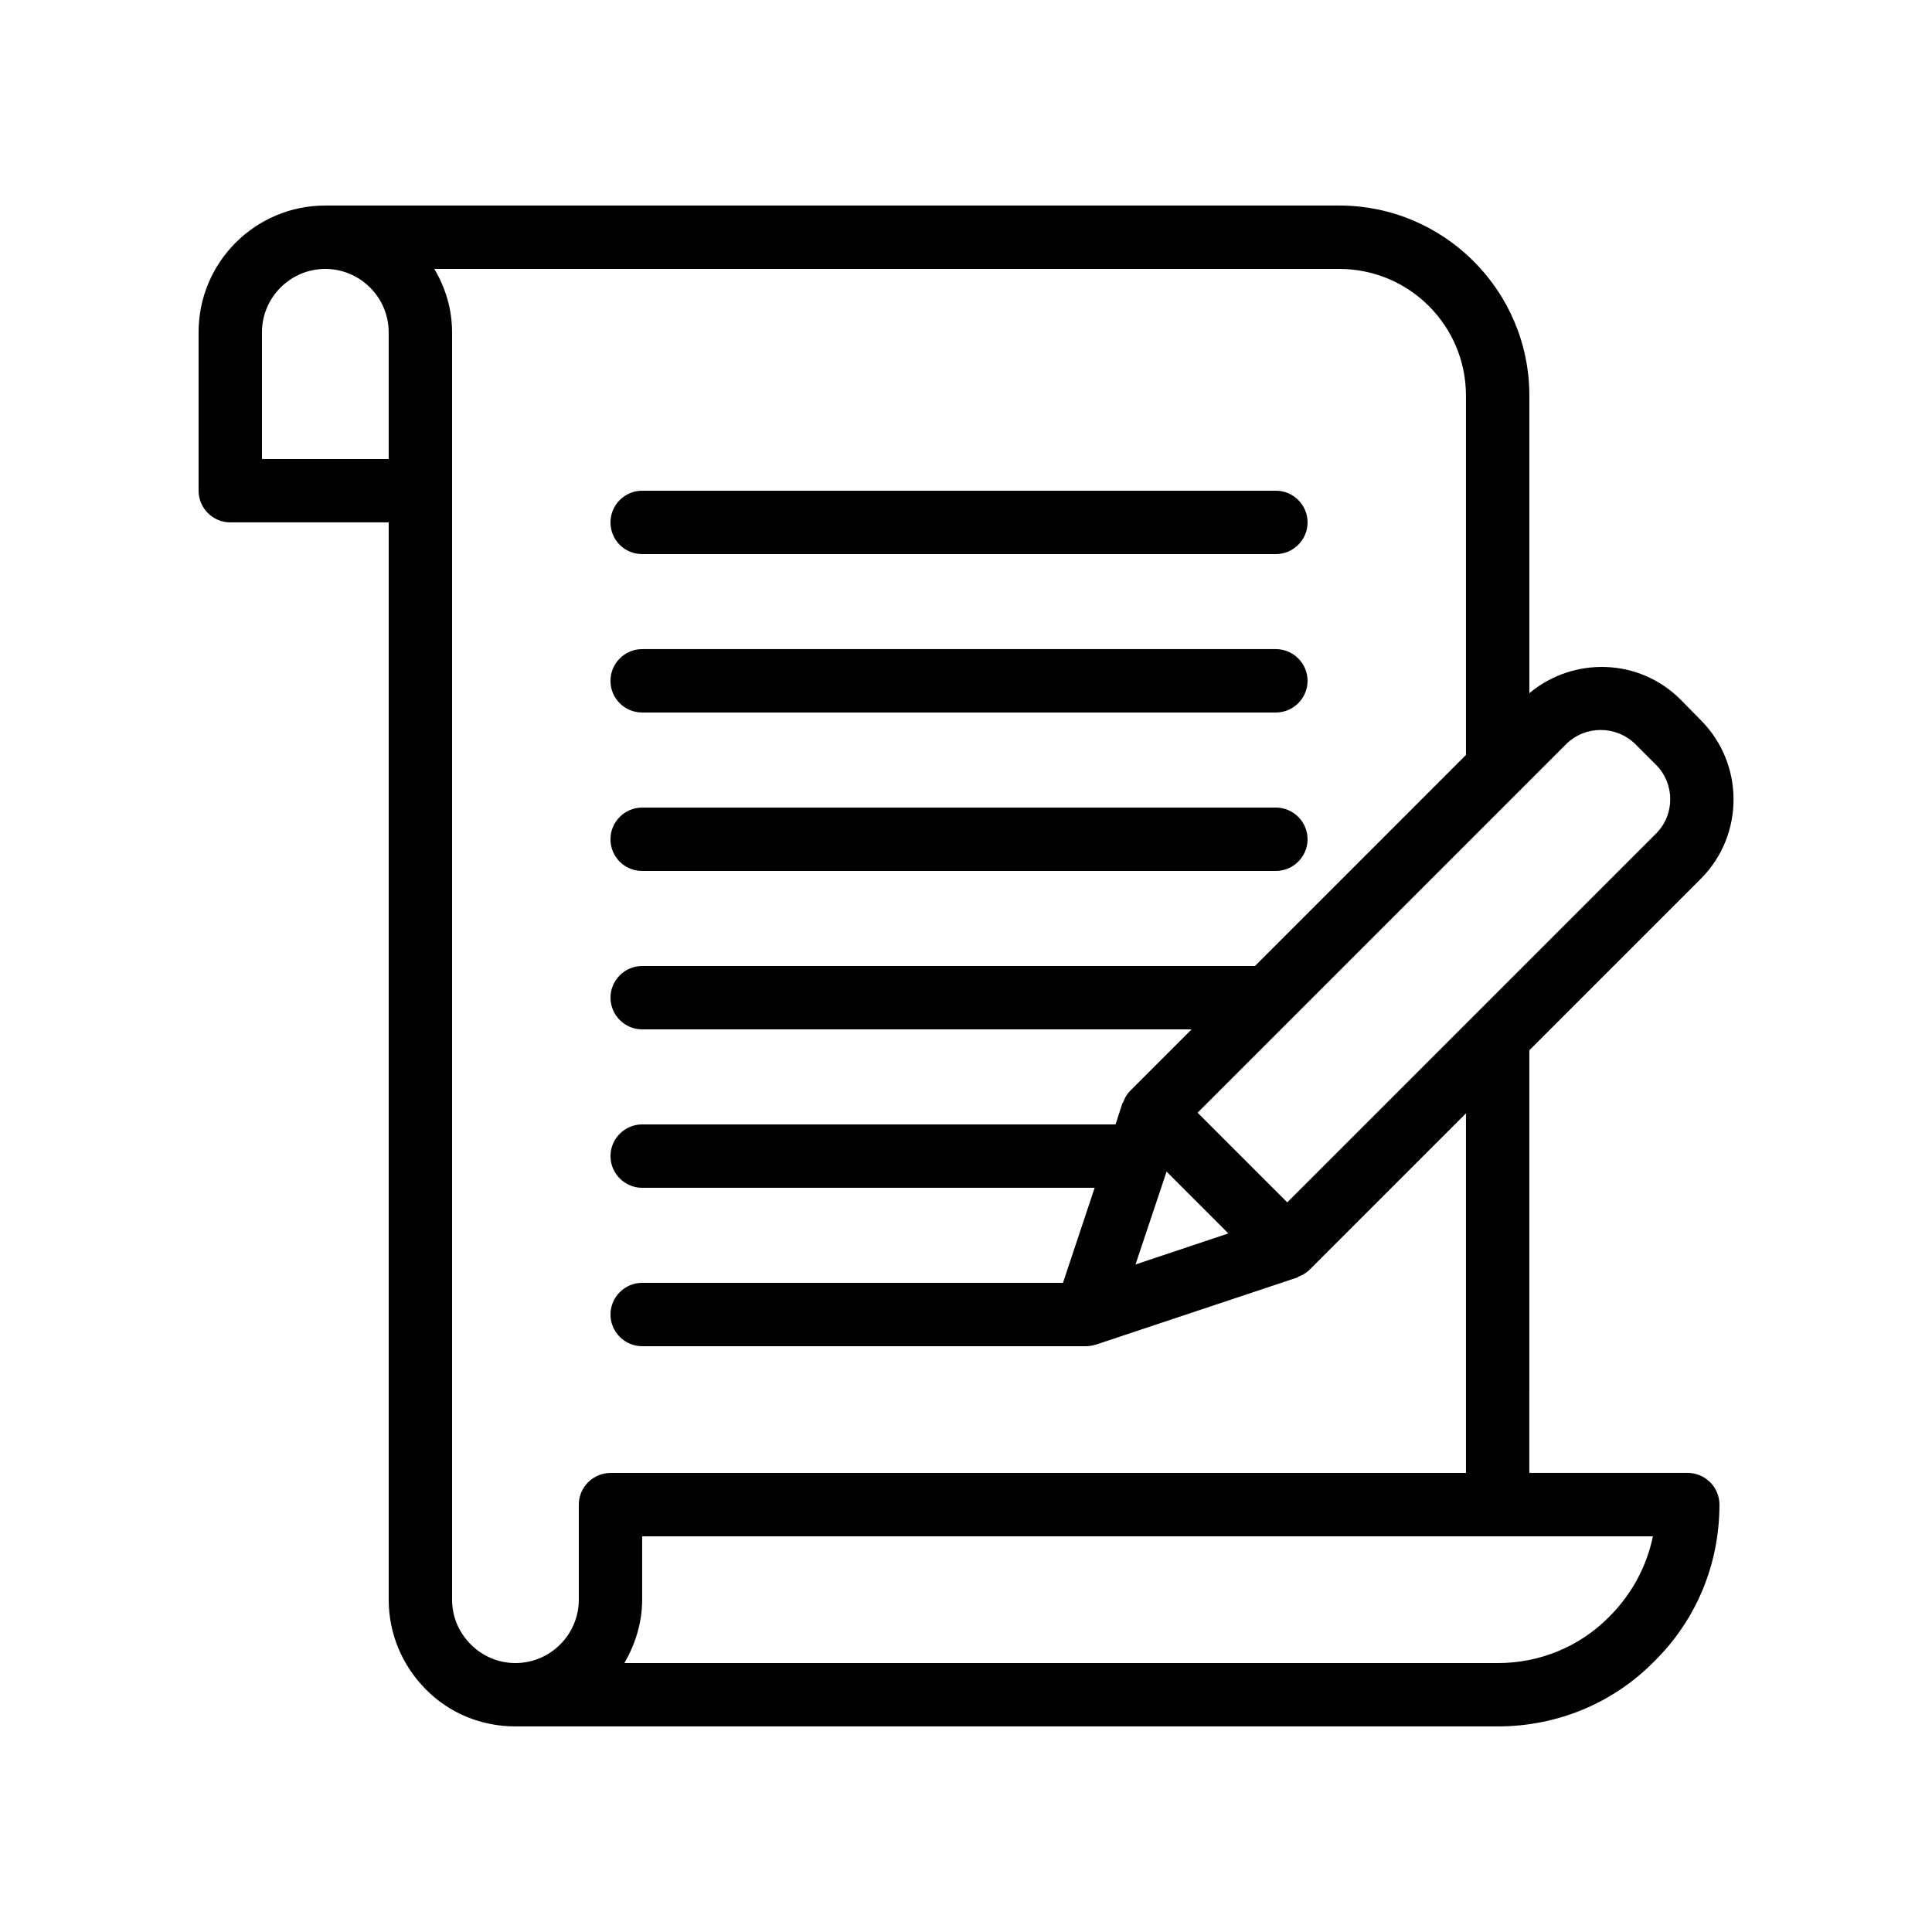
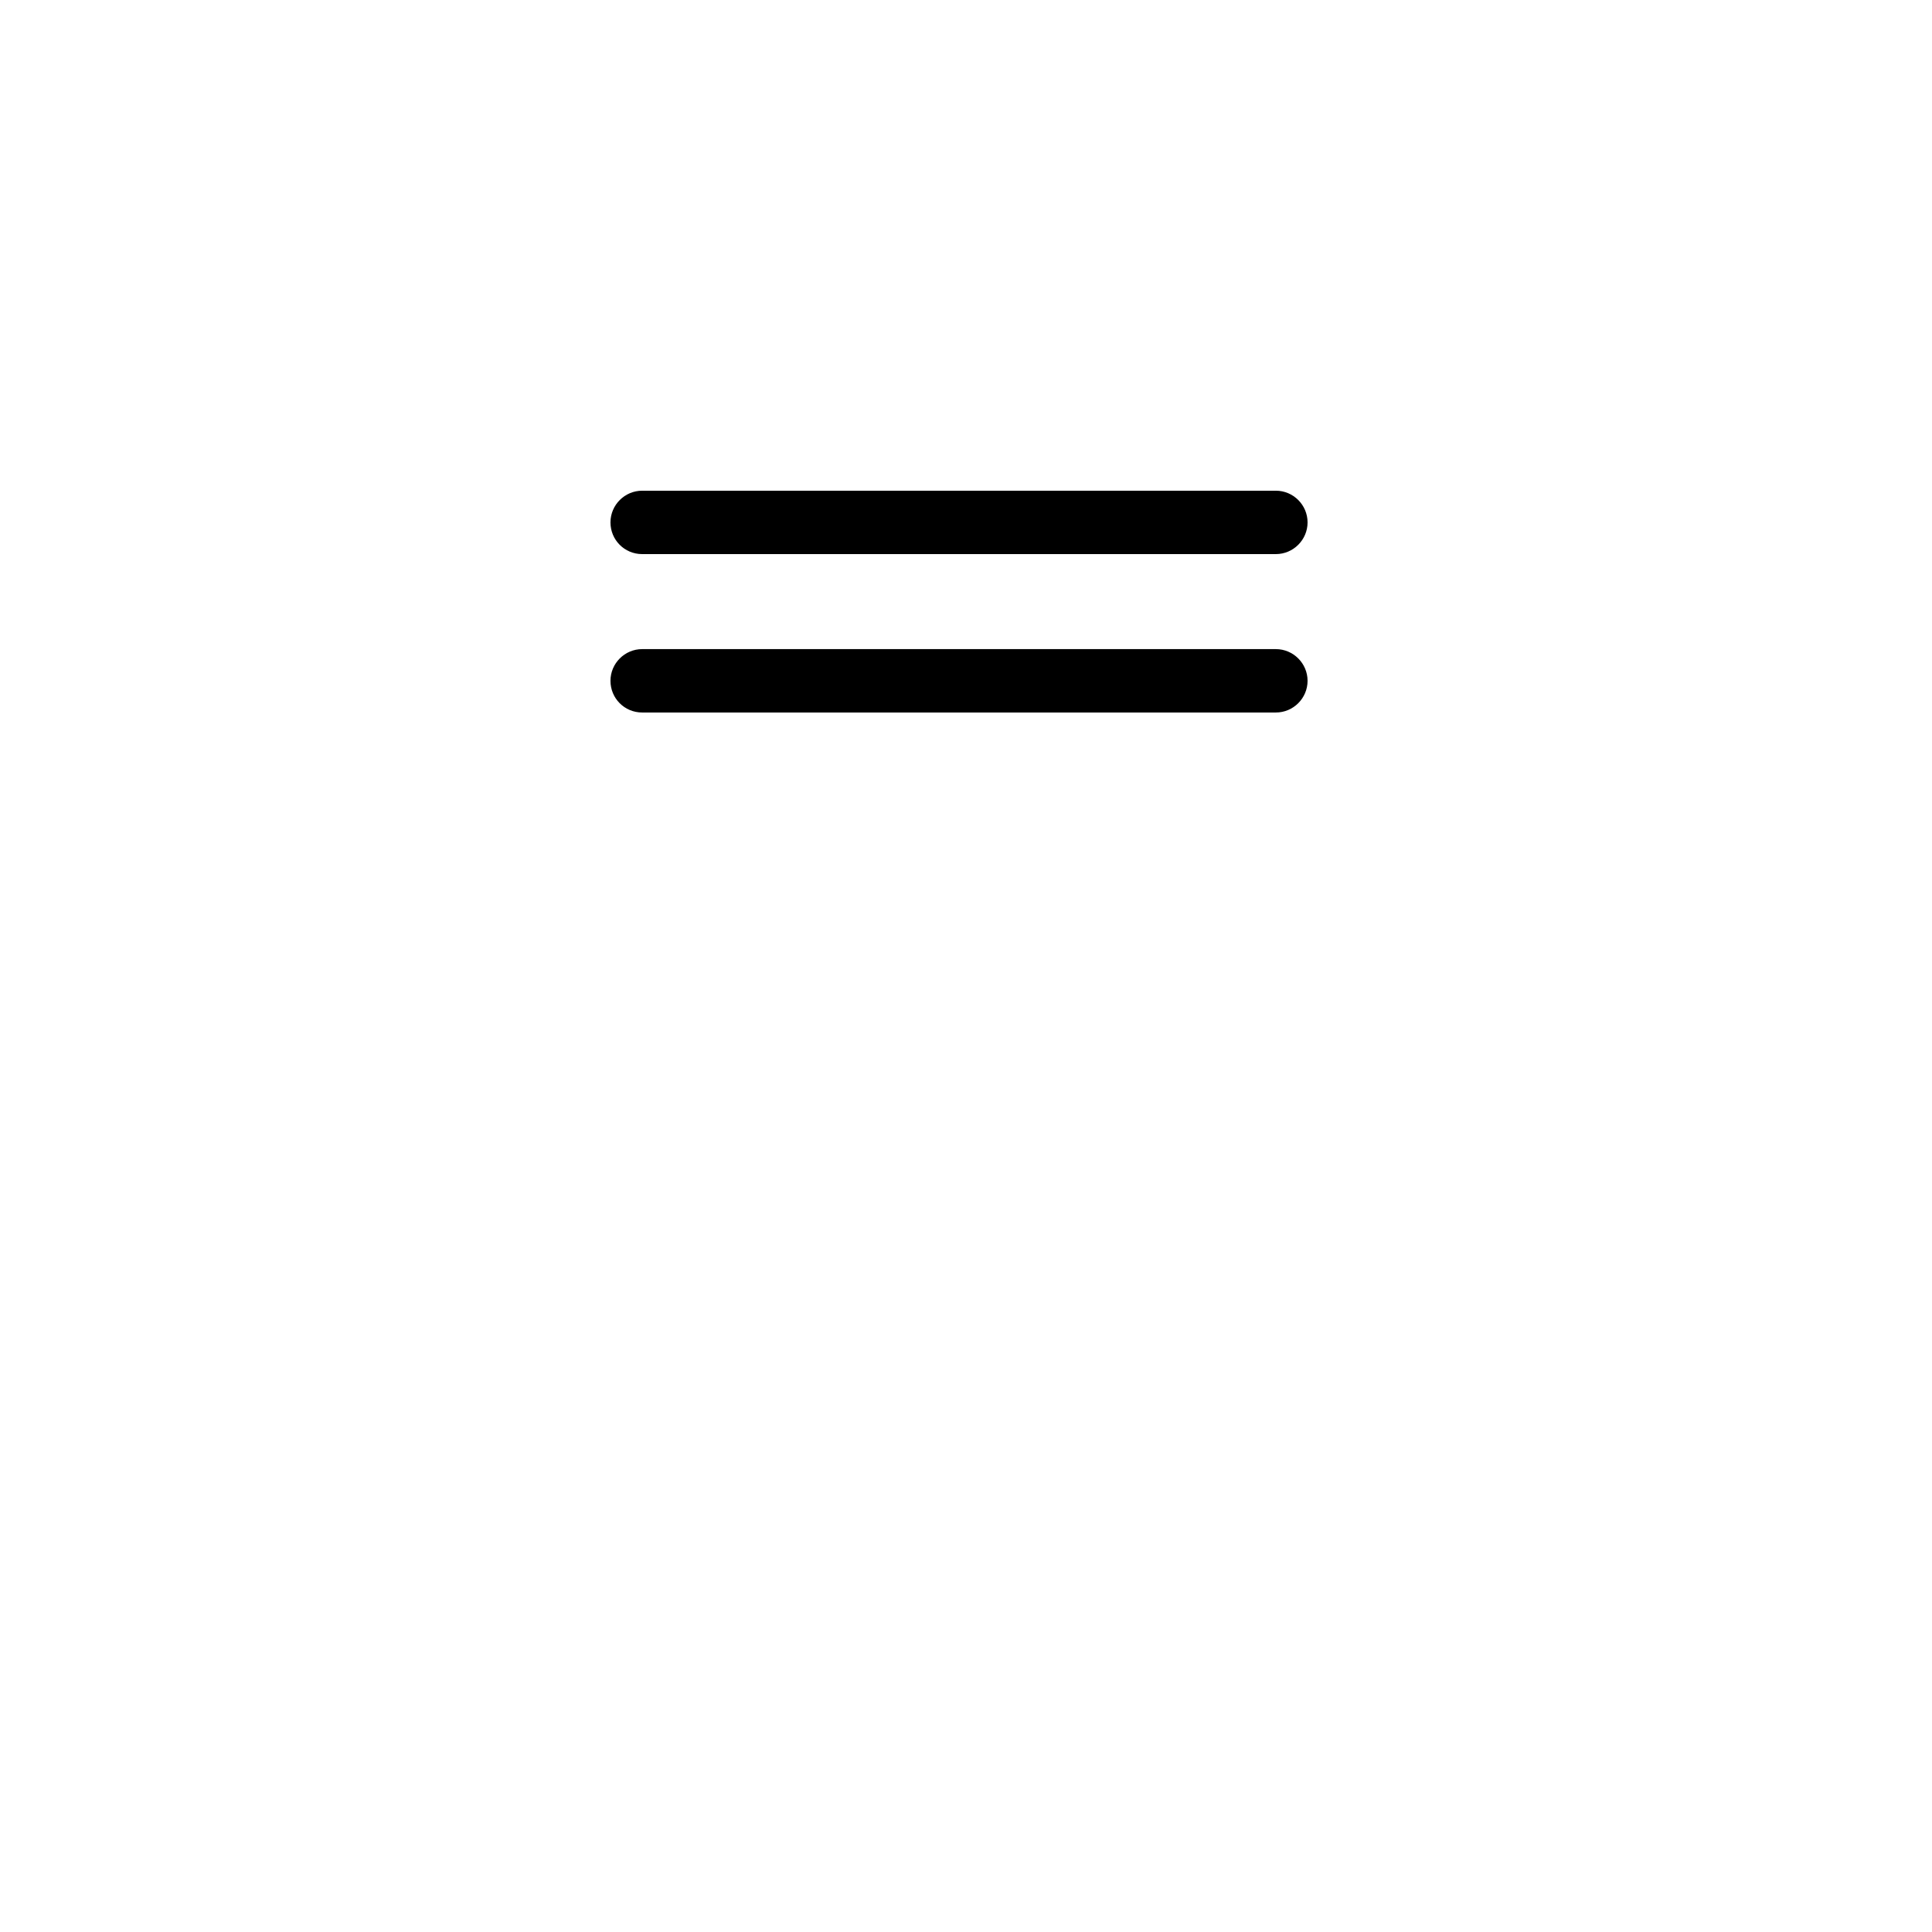
<svg xmlns="http://www.w3.org/2000/svg" fill="#000000" width="800px" height="800px" version="1.1" viewBox="144 144 512 512">
  <g>
    <path d="m314.18 290.84h167.94c4.617 0 8.398-3.777 8.398-8.398 0-4.617-3.777-8.398-8.398-8.398h-167.94c-4.617 0-8.398 3.777-8.398 8.398s3.695 8.398 8.398 8.398z" />
    <path d="m314.18 332.82h167.94c4.617 0 8.398-3.777 8.398-8.398 0-4.617-3.777-8.398-8.398-8.398h-167.94c-4.617 0-8.398 3.777-8.398 8.398 0 4.621 3.695 8.398 8.398 8.398z" />
-     <path d="m314.18 374.81h167.94c4.617 0 8.398-3.777 8.398-8.398 0-4.617-3.777-8.398-8.398-8.398h-167.94c-4.617 0-8.398 3.777-8.398 8.398s3.695 8.398 8.398 8.398z" />
-     <path d="m589.35 329.38c-11-11-28.383-11.418-40.055-1.68v-78.848c0-27.793-22.586-50.383-50.383-50.383h-268.7c-18.559 0-33.586 15.031-33.586 33.586v41.984c0 4.617 3.777 8.398 8.398 8.398h41.984v285.49c0 8.984 3.527 17.383 9.824 23.762 6.297 6.383 14.777 9.828 23.762 9.828h260.3c15.785 0 30.562-6.129 41.48-17.215 11.168-11 17.297-25.777 17.297-41.562 0-4.617-3.777-8.398-8.398-8.398h-41.984l0.004-112.01 45.426-45.426c11.586-11.586 11.586-30.48 0-42.066zm-375.93-97.32c0-9.238 7.559-16.793 16.793-16.793 9.238 0 16.793 7.559 16.793 16.793v33.586h-33.586zm357.03 340.41c-7.809 7.894-18.305 12.262-29.555 12.262h-231.42c2.856-4.953 4.703-10.664 4.703-16.793v-16.793h267.86c-1.68 8.059-5.629 15.363-11.59 21.324zm-37.953-38.121h-226.71c-4.617 0-8.398 3.777-8.398 8.398v25.191c0 9.238-7.559 16.793-16.793 16.793-4.449 0-8.648-1.762-11.84-4.953s-4.953-7.391-4.953-11.84v-335.88c0-6.129-1.762-11.84-4.703-16.793h239.81c18.559 0 33.586 15.031 33.586 33.586v95.219l-55.918 55.926h-162.39c-4.617 0-8.398 3.777-8.398 8.398 0 4.617 3.777 8.398 8.398 8.398h145.6l-16.207 16.207c-0.922 0.922-1.512 1.93-1.93 3.106 0 0.082-0.082 0.168-0.168 0.168l-1.848 5.707h-125.45c-4.617 0-8.398 3.777-8.398 8.398 0 4.617 3.777 8.398 8.398 8.398h119.91l-8.398 25.191-111.51-0.008c-4.617 0-8.398 3.777-8.398 8.398 0 4.617 3.777 8.398 8.398 8.398h117.55c0.922 0 1.762-0.168 2.688-0.418l53.402-17.801c0.082 0 0.168-0.082 0.168-0.168 1.09-0.418 2.184-1.008 3.106-1.93l41.395-41.395zm-79.348-79.855 16.375 16.375-24.602 8.23zm129.64-89.508-97.656 97.656-23.762-23.762 97.652-97.652c5.039-5.039 13.266-5.039 18.391 0l5.375 5.375c5.121 5.113 5.121 13.344 0 18.383z" />
  </g>
</svg>